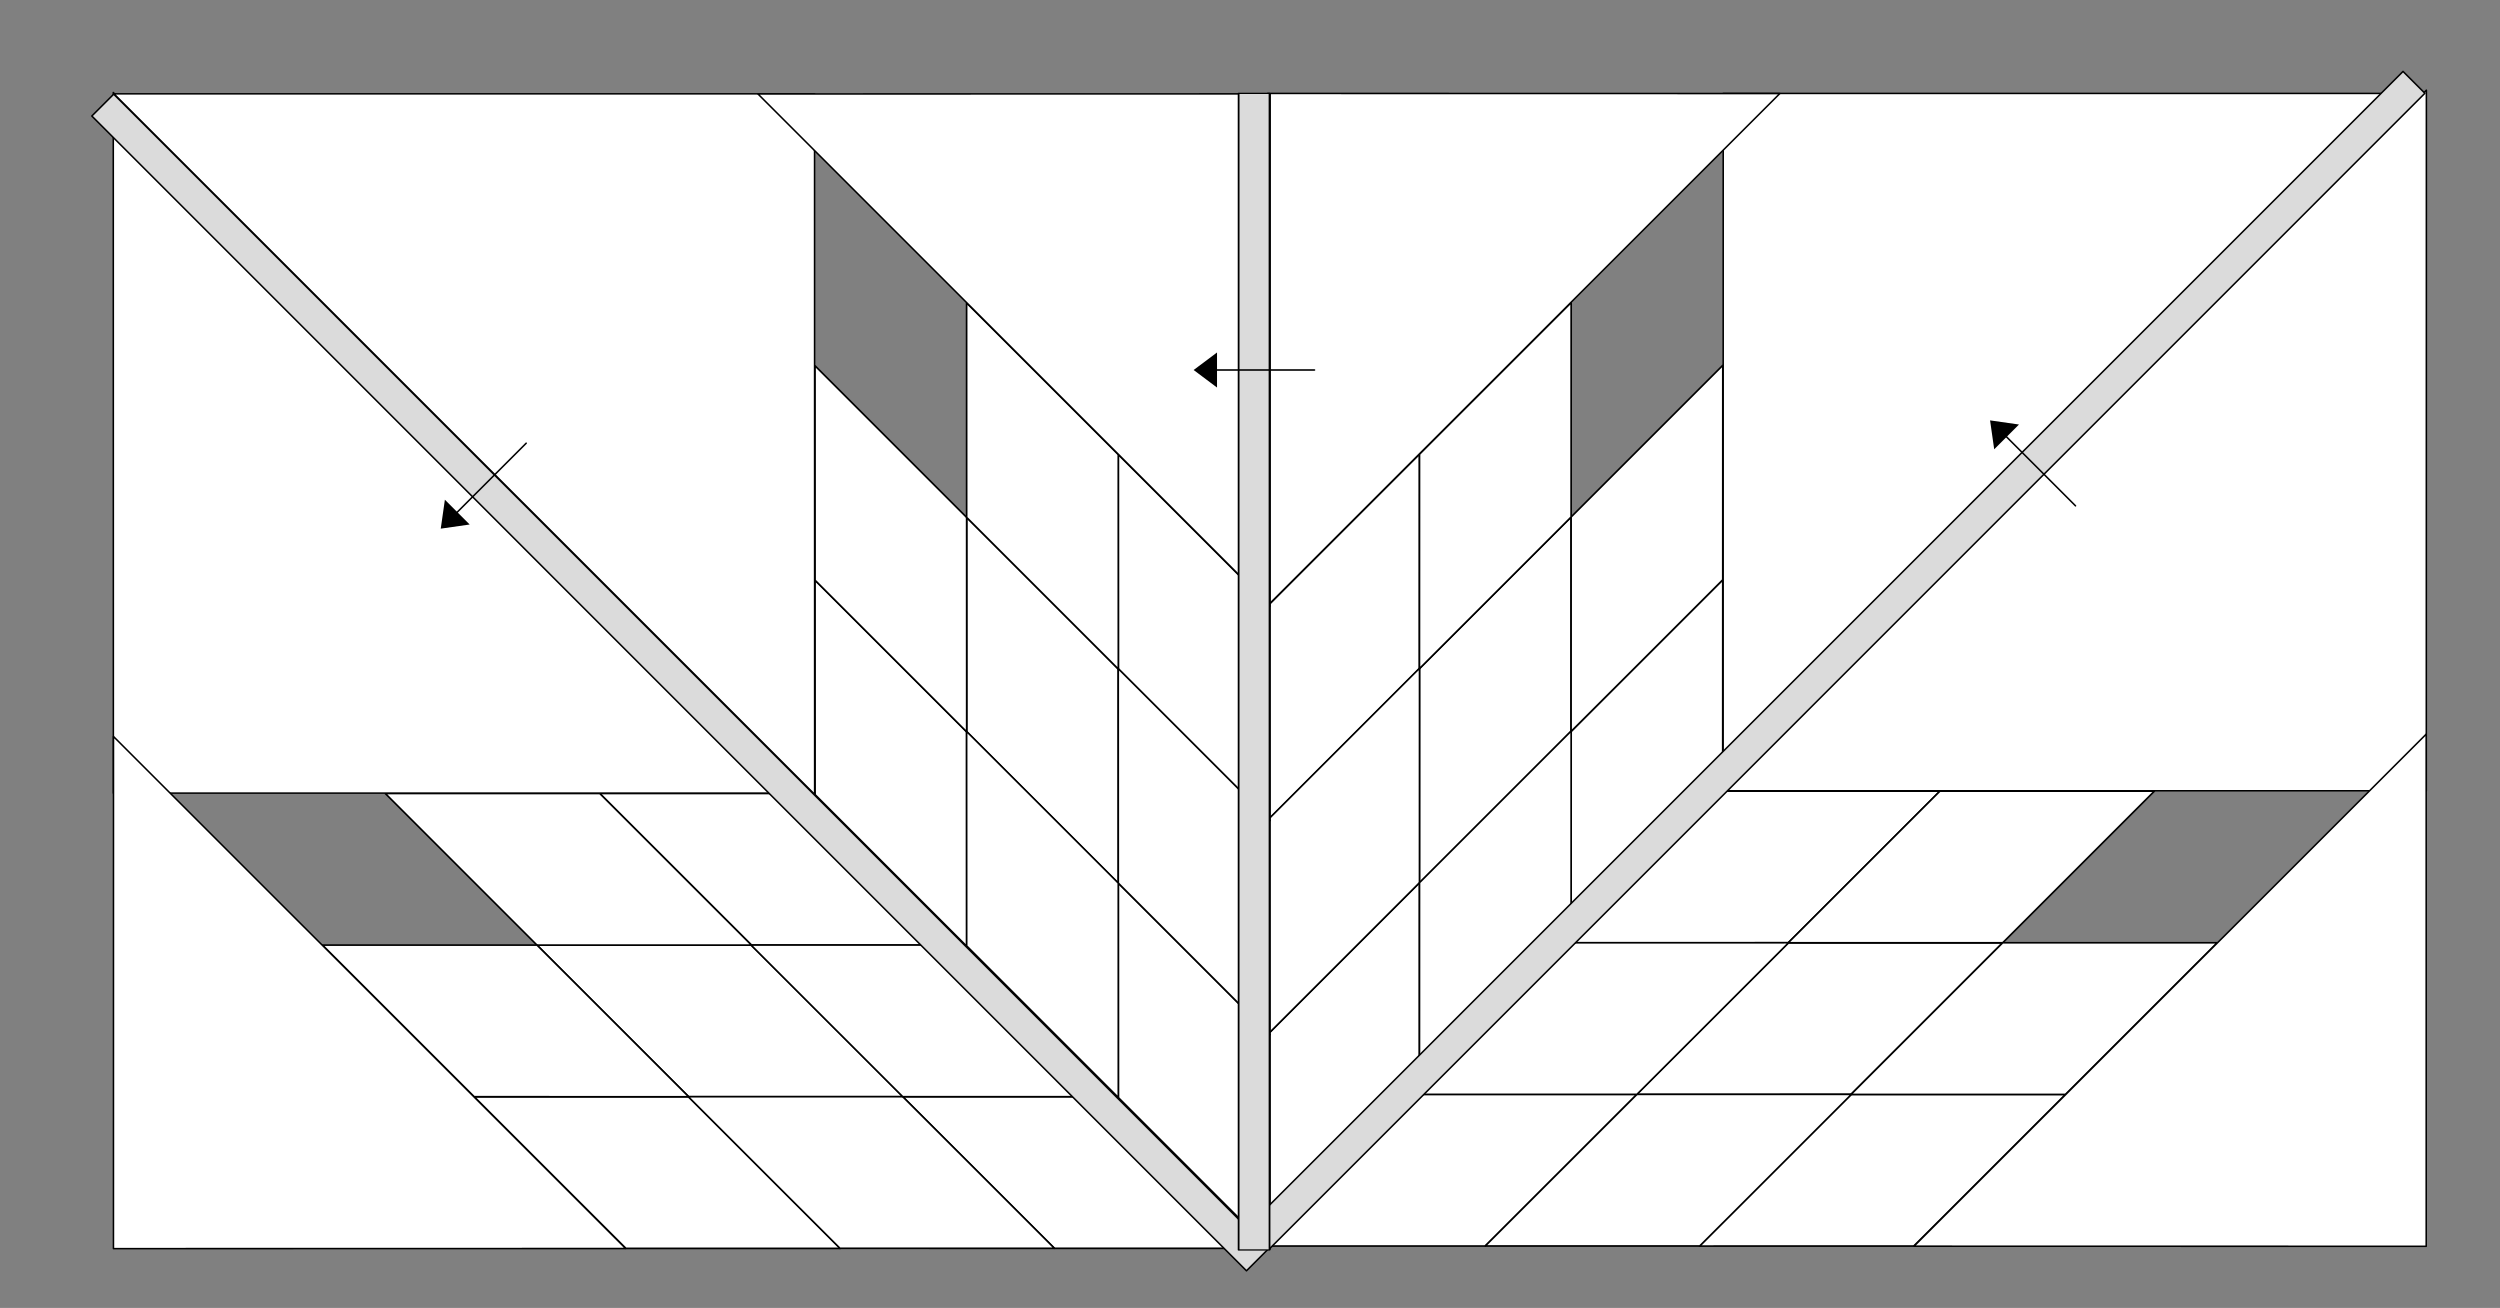
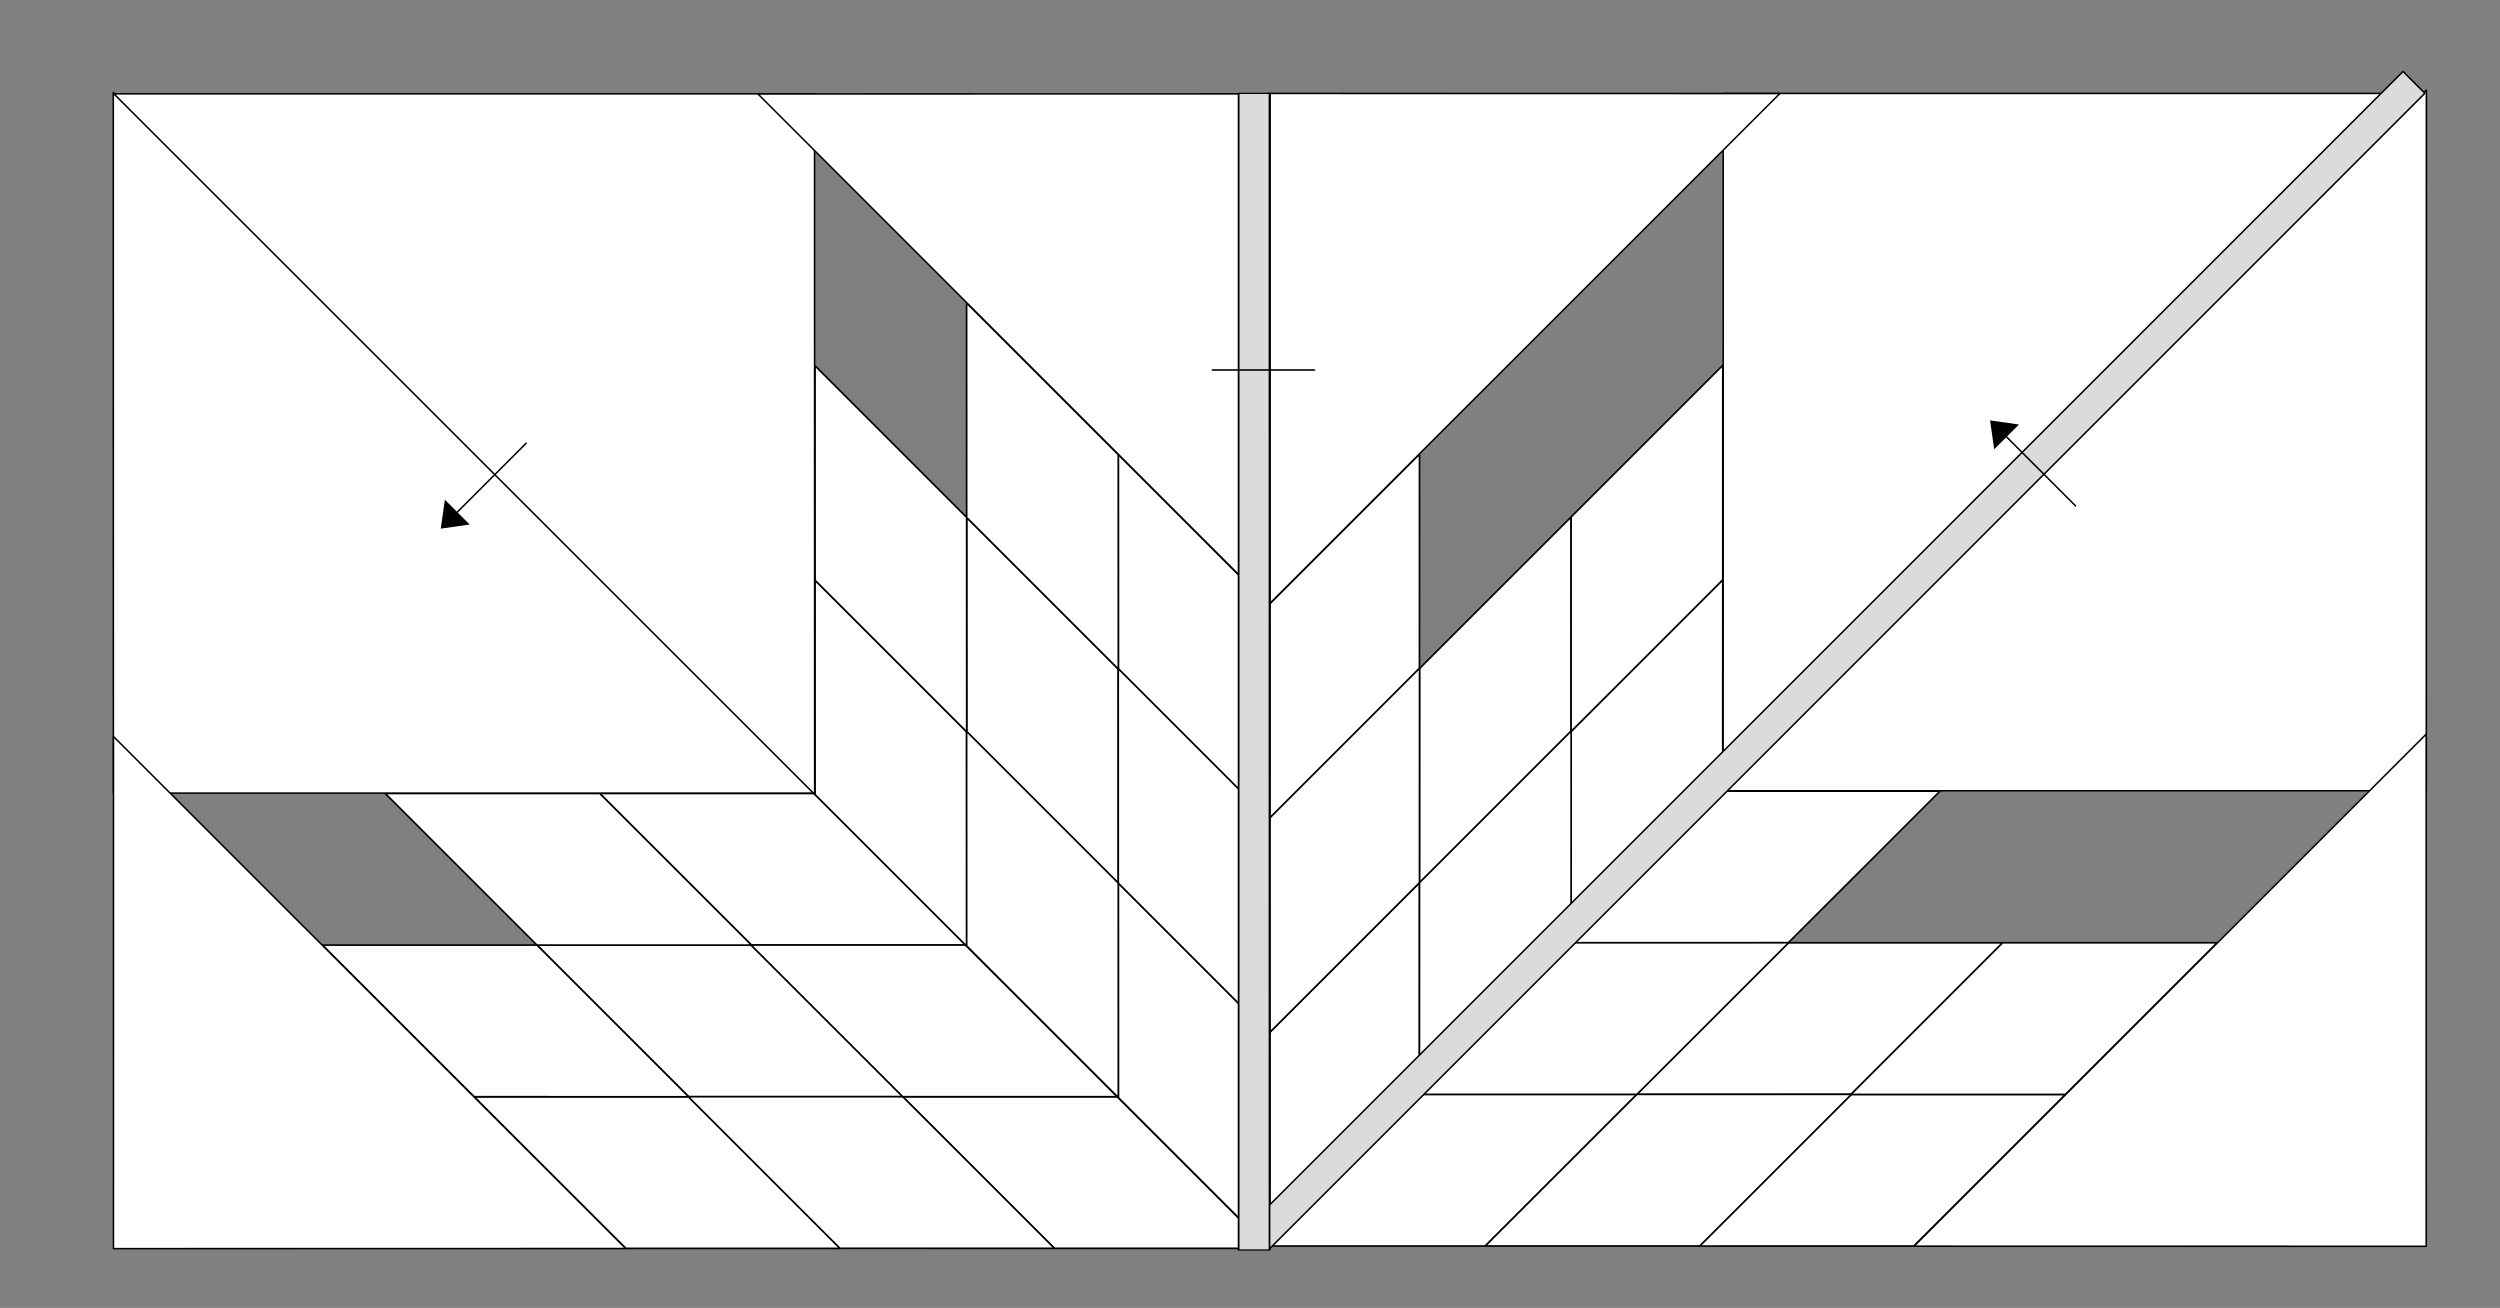
<svg xmlns="http://www.w3.org/2000/svg" width="100%" height="100%" viewBox="0 0 2674 1399" xml:space="preserve" style="fill-rule:evenodd;clip-rule:evenodd;stroke-linecap:round;stroke-linejoin:round;stroke-miterlimit:1.5;">
  <rect x="0" y="0" width="2674" height="1399" fill="#808080" stroke="none" />
  <g transform="matrix(1,0,0,1,-65.657,-4729)">
    <g id="ArtBoard4" transform="matrix(1.078,0,0,0.564,-8757.03,4729)">
      <rect x="8185.65" y="0" width="2480.32" height="2480.32" style="fill:none;" />
      <g transform="matrix(0.734,-1.403,0.64,1.223,1403.39,12506.2)">
        <g transform="matrix(-2.376,1.129,0.755,2.091,8972.84,-495.541)">
          <path d="M238.5,713.729L269,809.729L238.5,905.729L208,809.729L238.5,713.729Z" style="fill:white;stroke:black;stroke-width:0.65px;" />
        </g>
        <g transform="matrix(2.376,-1.129,-0.755,-2.091,9061.97,3899.2)">
          <path d="M238.5,713.729L269,809.729L238.5,905.729L208,809.729L238.5,713.729Z" style="fill:white;stroke:black;stroke-width:0.65px;" />
        </g>
        <g transform="matrix(-2.376,1.129,0.755,2.091,8827.92,-426.668)">
          <path d="M238.5,713.729L269,809.729L238.5,905.729L208,809.729L238.5,713.729Z" style="fill:white;stroke:black;stroke-width:0.65px;" />
        </g>
        <g transform="matrix(-2.376,1.129,0.755,2.091,8683,-357.794)">
          <path d="M238.5,713.729L269,809.729L238.5,905.729L208,809.729L238.5,713.729Z" style="fill:white;stroke:black;stroke-width:0.65px;" />
        </g>
        <g transform="matrix(-2.376,1.129,0.755,2.091,8827.92,-661.816)">
          <path d="M238.5,713.729L269,809.729L238.5,905.729L208,809.729L238.5,713.729Z" style="fill:white;stroke:black;stroke-width:0.65px;" />
        </g>
        <g transform="matrix(2.376,-1.129,-0.755,-2.091,8917.05,3732.92)">
          <path d="M238.5,713.729L269,809.729L238.5,905.729L208,809.729L238.5,713.729Z" style="fill:white;stroke:black;stroke-width:0.65px;" />
        </g>
        <g transform="matrix(-2.376,1.129,0.755,2.091,8683,-592.943)">
          <path d="M238.5,713.729L269,809.729L238.5,905.729L208,809.729L238.5,713.729Z" style="fill:white;stroke:black;stroke-width:0.65px;" />
        </g>
        <g transform="matrix(2.376,-1.129,-0.755,-2.091,9061.97,3664.05)">
          <path d="M238.5,713.729L269,809.729L238.5,905.729L208,809.729L238.5,713.729Z" style="fill:white;stroke:black;stroke-width:0.65px;" />
        </g>
        <g transform="matrix(0.632,-0.725,0.632,0.725,7159.16,1815.7)">
          <path d="M2541.51,513.78L1792.31,513.78L1792.31,1262.98L2541.51,513.78Z" style="fill:white;stroke:black;stroke-width:1.67px;" />
        </g>
        <g transform="matrix(0.627,-0.719,0.627,0.719,7167.86,1811.45)">
          <path d="M1857.97,513.78L1305.82,513.78L1305.82,1065.93L1857.97,513.78Z" style="fill:white;stroke:black;stroke-width:1.68px;" />
        </g>
      </g>
      <g transform="matrix(0.734,1.403,-0.64,1.223,4138.32,-12998.9)">
        <g transform="matrix(-2.376,1.129,0.755,2.091,8972.84,-495.541)">
          <path d="M238.5,713.729L269,809.729L238.5,905.729L208,809.729L238.5,713.729Z" style="fill:white;stroke:black;stroke-width:0.65px;" />
        </g>
        <g transform="matrix(2.376,-1.129,-0.755,-2.091,9061.97,3899.2)">
          <path d="M238.5,713.729L269,809.729L238.5,905.729L208,809.729L238.5,713.729Z" style="fill:white;stroke:black;stroke-width:0.65px;" />
        </g>
        <g transform="matrix(-2.376,1.129,0.755,2.091,8827.92,-426.668)">
          <path d="M238.5,713.729L269,809.729L238.5,905.729L208,809.729L238.5,713.729Z" style="fill:white;stroke:black;stroke-width:0.65px;" />
        </g>
        <g transform="matrix(-2.376,1.129,0.755,2.091,8683,-357.794)">
          <path d="M238.5,713.729L269,809.729L238.5,905.729L208,809.729L238.5,713.729Z" style="fill:white;stroke:black;stroke-width:0.65px;" />
        </g>
        <g transform="matrix(-2.376,1.129,0.755,2.091,8827.92,-661.816)">
          <path d="M238.5,713.729L269,809.729L238.5,905.729L208,809.729L238.5,713.729Z" style="fill:white;stroke:black;stroke-width:0.65px;" />
        </g>
        <g transform="matrix(2.376,-1.129,-0.755,-2.091,8917.05,3732.92)">
          <path d="M238.5,713.729L269,809.729L238.5,905.729L208,809.729L238.5,713.729Z" style="fill:white;stroke:black;stroke-width:0.65px;" />
        </g>
        <g transform="matrix(-2.376,1.129,0.755,2.091,8683,-592.943)">
-           <path d="M238.5,713.729L269,809.729L238.5,905.729L208,809.729L238.5,713.729Z" style="fill:white;stroke:black;stroke-width:0.65px;" />
-         </g>
+           </g>
        <g transform="matrix(2.376,-1.129,-0.755,-2.091,9061.97,3664.05)">
          <path d="M238.5,713.729L269,809.729L238.5,905.729L208,809.729L238.5,713.729Z" style="fill:white;stroke:black;stroke-width:0.65px;" />
        </g>
        <g transform="matrix(0.632,-0.725,0.632,0.725,7159.16,1815.7)">
          <path d="M2541.51,513.78L1792.31,513.78L1792.31,1262.98L2541.51,513.78Z" style="fill:white;stroke:black;stroke-width:1.67px;" />
        </g>
        <g transform="matrix(0.627,-0.719,0.627,0.719,7167.86,1811.45)">
          <path d="M1857.97,513.78L1305.82,513.78L1305.82,1065.93L1857.97,513.78Z" style="fill:white;stroke:black;stroke-width:1.68px;" />
        </g>
      </g>
      <g transform="matrix(-0.734,1.403,0.64,1.223,14748.3,-12998.1)">
        <g transform="matrix(-2.376,1.129,0.755,2.091,8972.84,-495.541)">
          <path d="M238.5,713.729L269,809.729L238.5,905.729L208,809.729L238.5,713.729Z" style="fill:white;stroke:black;stroke-width:0.65px;" />
        </g>
        <g transform="matrix(2.376,-1.129,-0.755,-2.091,9061.97,3899.2)">
          <path d="M238.5,713.729L269,809.729L238.5,905.729L208,809.729L238.5,713.729Z" style="fill:white;stroke:black;stroke-width:0.65px;" />
        </g>
        <g transform="matrix(-2.376,1.129,0.755,2.091,8827.92,-426.668)">
          <path d="M238.5,713.729L269,809.729L238.5,905.729L208,809.729L238.5,713.729Z" style="fill:white;stroke:black;stroke-width:0.65px;" />
        </g>
        <g transform="matrix(-2.376,1.129,0.755,2.091,8683,-357.794)">
          <path d="M238.5,713.729L269,809.729L238.5,905.729L208,809.729L238.5,713.729Z" style="fill:white;stroke:black;stroke-width:0.65px;" />
        </g>
        <g transform="matrix(-2.376,1.129,0.755,2.091,8827.92,-661.816)">
          <path d="M238.5,713.729L269,809.729L238.5,905.729L208,809.729L238.5,713.729Z" style="fill:white;stroke:black;stroke-width:0.65px;" />
        </g>
        <g transform="matrix(2.376,-1.129,-0.755,-2.091,8917.05,3732.92)">
          <path d="M238.5,713.729L269,809.729L238.5,905.729L208,809.729L238.5,713.729Z" style="fill:white;stroke:black;stroke-width:0.65px;" />
        </g>
        <g transform="matrix(-2.376,1.129,0.755,2.091,8683,-592.943)">
          <path d="M238.5,713.729L269,809.729L238.5,905.729L208,809.729L238.5,713.729Z" style="fill:white;stroke:black;stroke-width:0.65px;" />
        </g>
        <g transform="matrix(2.376,-1.129,-0.755,-2.091,9061.97,3664.05)">
          <path d="M238.5,713.729L269,809.729L238.5,905.729L208,809.729L238.5,713.729Z" style="fill:white;stroke:black;stroke-width:0.65px;" />
        </g>
        <g transform="matrix(0.632,-0.725,0.632,0.725,7159.16,1815.7)">
          <path d="M2541.51,513.78L1792.31,513.78L1792.31,1262.98L2541.51,513.78Z" style="fill:white;stroke:black;stroke-width:1.67px;" />
        </g>
        <g transform="matrix(0.627,-0.719,0.627,0.719,7167.86,1811.45)">
          <path d="M1857.97,513.78L1305.82,513.78L1305.82,1065.93L1857.97,513.78Z" style="fill:white;stroke:black;stroke-width:1.68px;" />
        </g>
      </g>
      <g transform="matrix(-0.734,-1.403,-0.64,1.223,17485.1,12501.8)">
        <g transform="matrix(-2.376,1.129,0.755,2.091,8972.84,-495.541)">
          <path d="M238.5,713.729L269,809.729L238.5,905.729L208,809.729L238.5,713.729Z" style="fill:white;stroke:black;stroke-width:0.65px;" />
        </g>
        <g transform="matrix(2.376,-1.129,-0.755,-2.091,9061.97,3899.2)">
          <path d="M238.5,713.729L269,809.729L238.5,905.729L208,809.729L238.5,713.729Z" style="fill:white;stroke:black;stroke-width:0.65px;" />
        </g>
        <g transform="matrix(-2.376,1.129,0.755,2.091,8827.92,-426.668)">
          <path d="M238.5,713.729L269,809.729L238.5,905.729L208,809.729L238.5,713.729Z" style="fill:white;stroke:black;stroke-width:0.65px;" />
        </g>
        <g transform="matrix(-2.376,1.129,0.755,2.091,8683,-357.794)">
          <path d="M238.5,713.729L269,809.729L238.5,905.729L208,809.729L238.5,713.729Z" style="fill:white;stroke:black;stroke-width:0.65px;" />
        </g>
        <g transform="matrix(-2.376,1.129,0.755,2.091,8827.92,-661.816)">
-           <path d="M238.5,713.729L269,809.729L238.5,905.729L208,809.729L238.5,713.729Z" style="fill:white;stroke:black;stroke-width:0.65px;" />
-         </g>
+           </g>
        <g transform="matrix(2.376,-1.129,-0.755,-2.091,8917.05,3732.92)">
          <path d="M238.5,713.729L269,809.729L238.5,905.729L208,809.729L238.5,713.729Z" style="fill:white;stroke:black;stroke-width:0.65px;" />
        </g>
        <g transform="matrix(-2.376,1.129,0.755,2.091,8683,-592.943)">
          <path d="M238.5,713.729L269,809.729L238.5,905.729L208,809.729L238.5,713.729Z" style="fill:white;stroke:black;stroke-width:0.65px;" />
        </g>
        <g transform="matrix(2.376,-1.129,-0.755,-2.091,9061.97,3664.05)">
          <path d="M238.5,713.729L269,809.729L238.5,905.729L208,809.729L238.5,713.729Z" style="fill:white;stroke:black;stroke-width:0.65px;" />
        </g>
        <g transform="matrix(0.632,-0.725,0.632,0.725,7159.16,1815.7)">
          <path d="M2541.51,513.78L1792.31,513.78L1792.31,1262.98L2541.51,513.78Z" style="fill:white;stroke:black;stroke-width:1.67px;" />
        </g>
        <g transform="matrix(0.627,-0.719,0.627,0.719,7167.86,1811.45)">
          <path d="M1857.97,513.78L1305.82,513.78L1305.82,1065.93L1857.97,513.78Z" style="fill:white;stroke:black;stroke-width:1.68px;" />
        </g>
      </g>
      <g transform="matrix(0.656,-1.254,0.656,1.254,4462.65,-3958.12)">
-         <rect x="1240.16" y="4572" width="33.05" height="1746.42" style="fill:rgb(219,219,219);stroke:black;stroke-width:1.67px;" />
-       </g>
+         </g>
      <g transform="matrix(0.656,1.254,-0.656,1.254,12754.3,-7153)">
        <rect x="1240.16" y="4572" width="33.05" height="1746.42" style="fill:rgb(219,219,219);stroke:black;stroke-width:1.67px;" />
      </g>
      <g transform="matrix(0.928,3.47733e-16,5.82346e-17,1.256,8262.41,-5565.39)">
        <rect x="1240.16" y="4572" width="33.05" height="1746.42" style="fill:rgb(219,219,219);stroke:black;stroke-width:1.92px;" />
      </g>
      <g transform="matrix(0.656,-1.254,0.656,1.254,4462.65,-3958.12)">
        <g transform="matrix(0.707,0.707,-0.707,0.707,1258.79,4416.08)">
          <path d="M501.255,560.352L470.319,564.772L474.739,533.836L501.255,560.352Z" />
          <path d="M561.706,473.385C561.706,473.385 510.118,524.973 484.462,550.63" style="fill:none;stroke:black;stroke-width:1.67px;" />
        </g>
      </g>
      <g transform="matrix(0.656,1.254,-0.656,1.254,12754.3,-7153)">
        <g transform="matrix(0.707,-0.707,0.707,0.707,-629.072,6334.84)">
          <path d="M2131.34,479.404L2126.92,448.468L2157.85,452.887L2131.34,479.404Z" />
          <path d="M2218.3,539.854C2218.3,539.854 2166.72,488.266 2141.06,462.61" style="fill:none;stroke:black;stroke-width:1.67px;" />
        </g>
      </g>
      <g transform="matrix(0.928,3.28812e-16,-1.86769e-18,1.773,8262.47,-8425.7)">
        <g transform="matrix(1,-1.85464e-16,2.01304e-18,1,-82.798,4752.44)">
-           <path d="M1299.8,414.306L1274.8,395.556L1299.8,376.806L1299.8,414.306Z" />
          <path d="M1404.04,395.556L1294.8,395.556" style="fill:none;stroke:black;stroke-width:1.67px;" />
        </g>
      </g>
    </g>
  </g>
</svg>